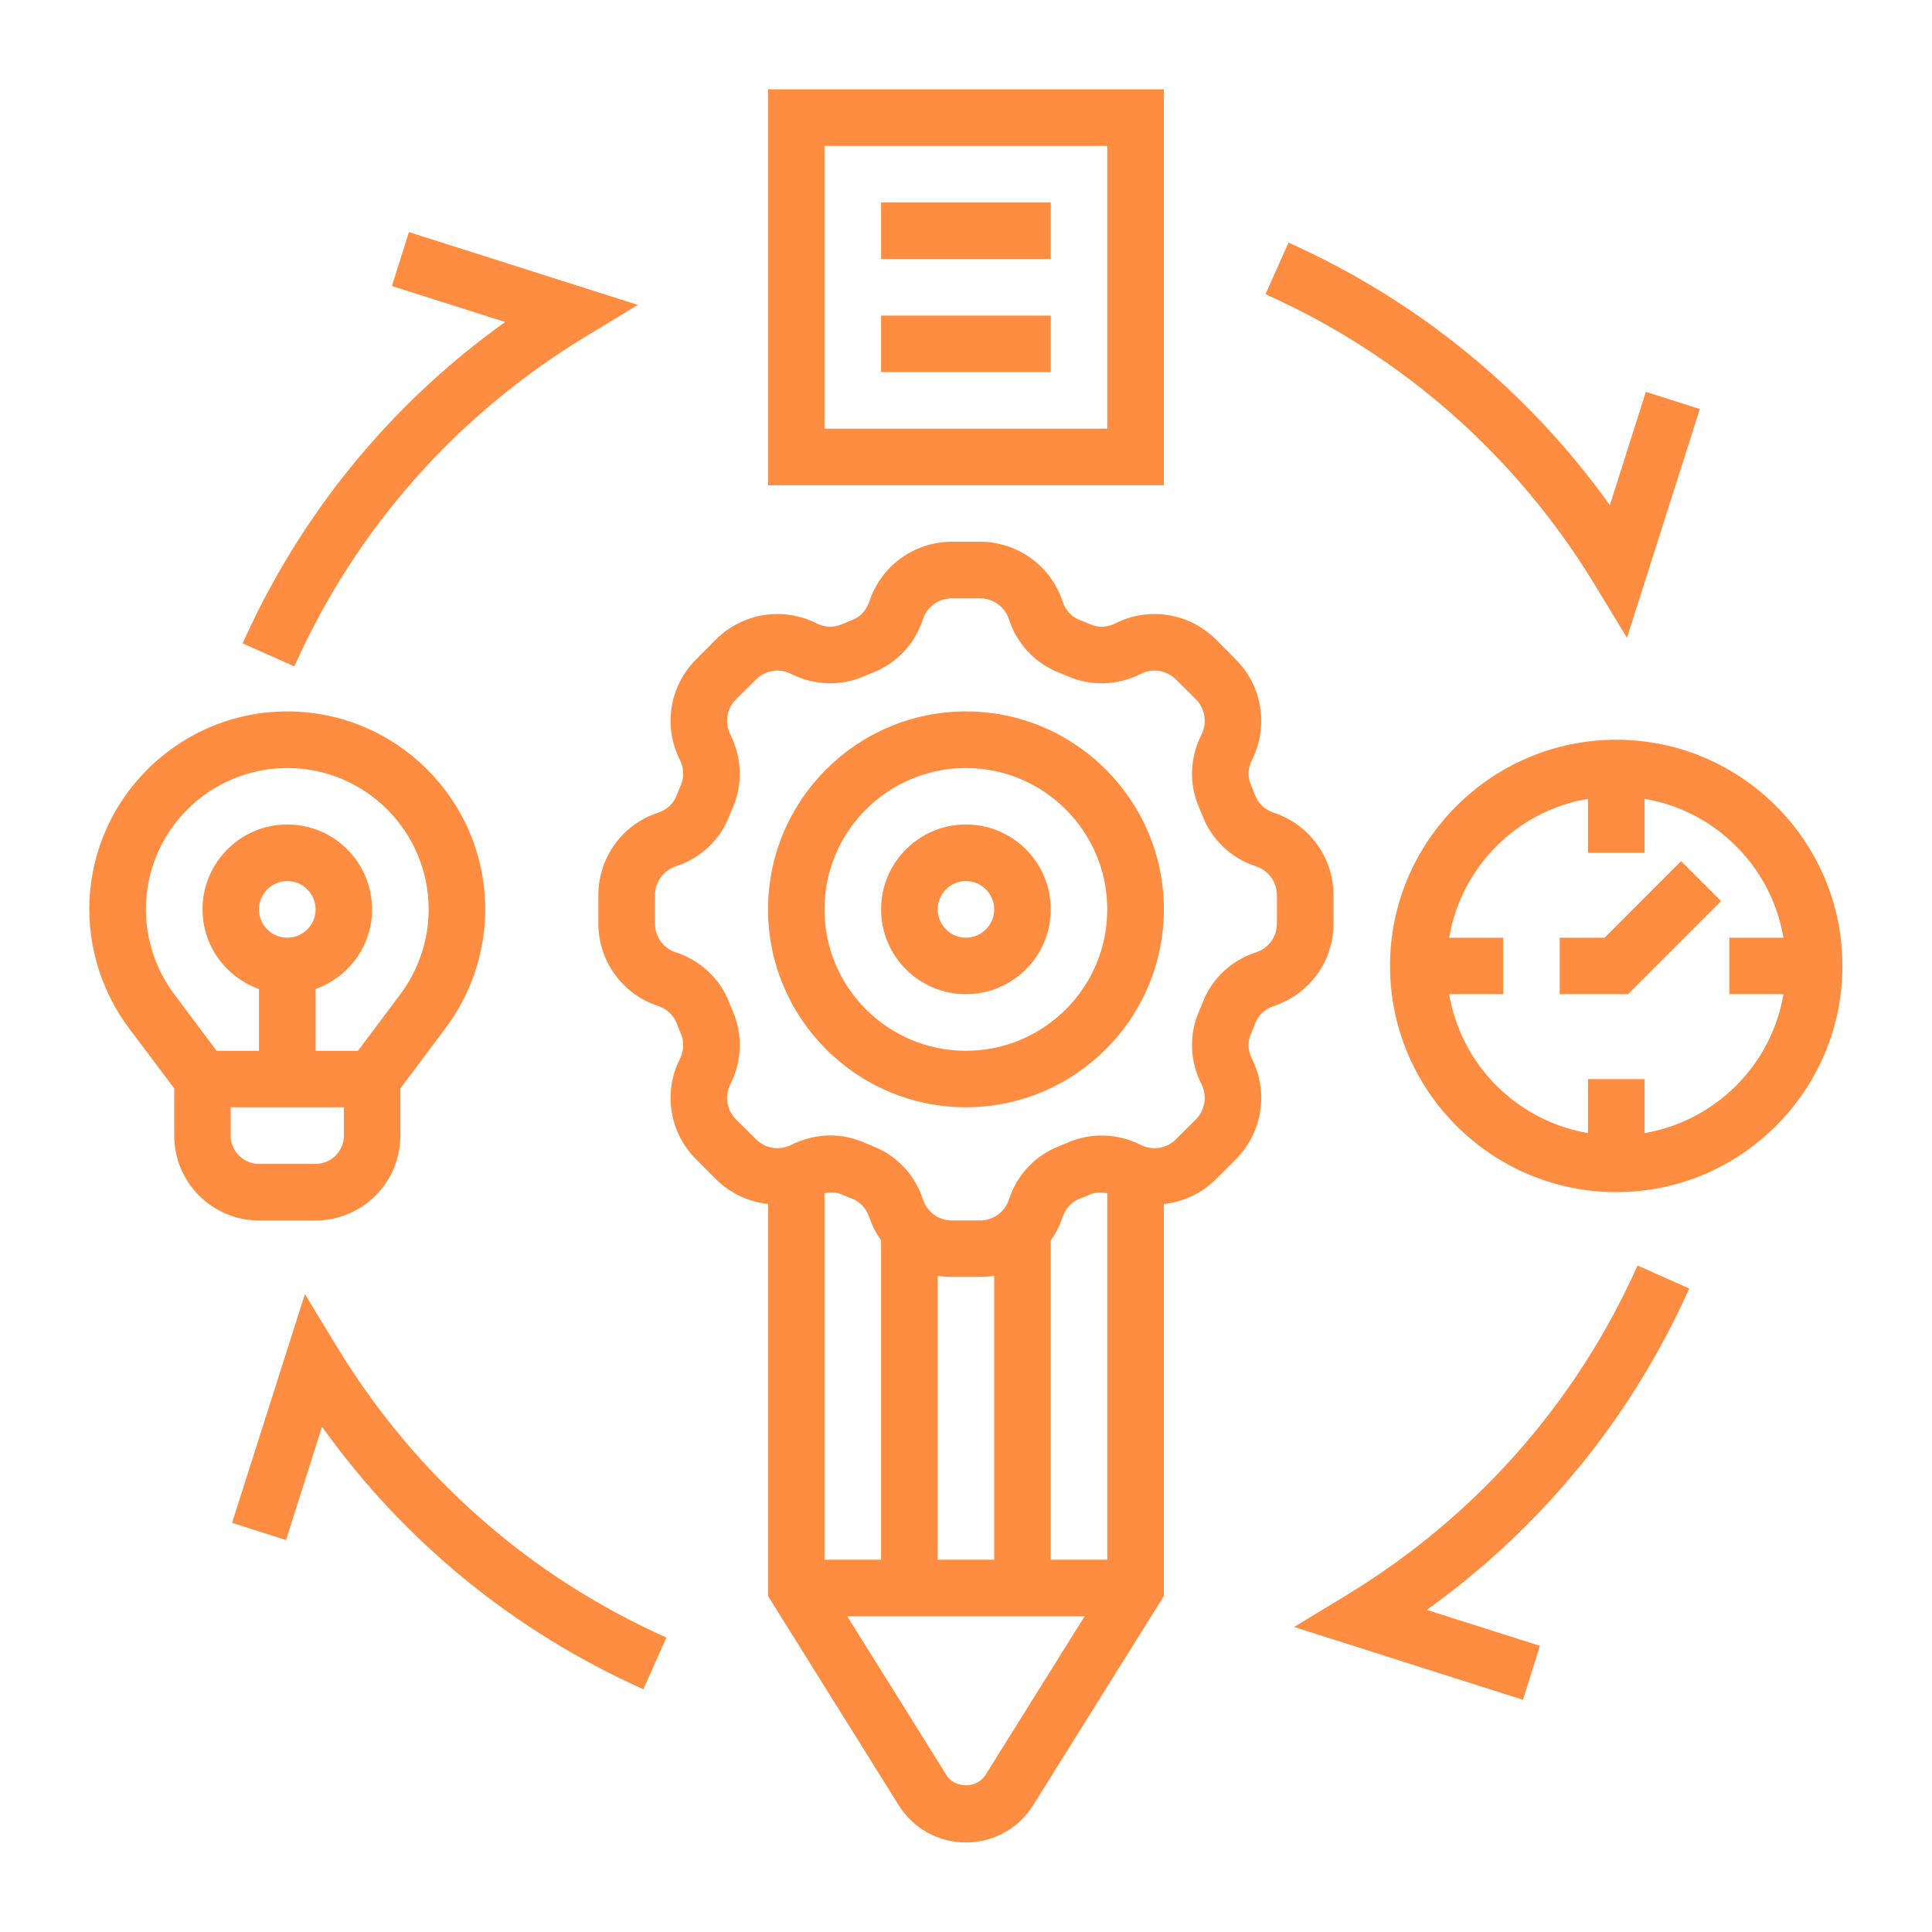
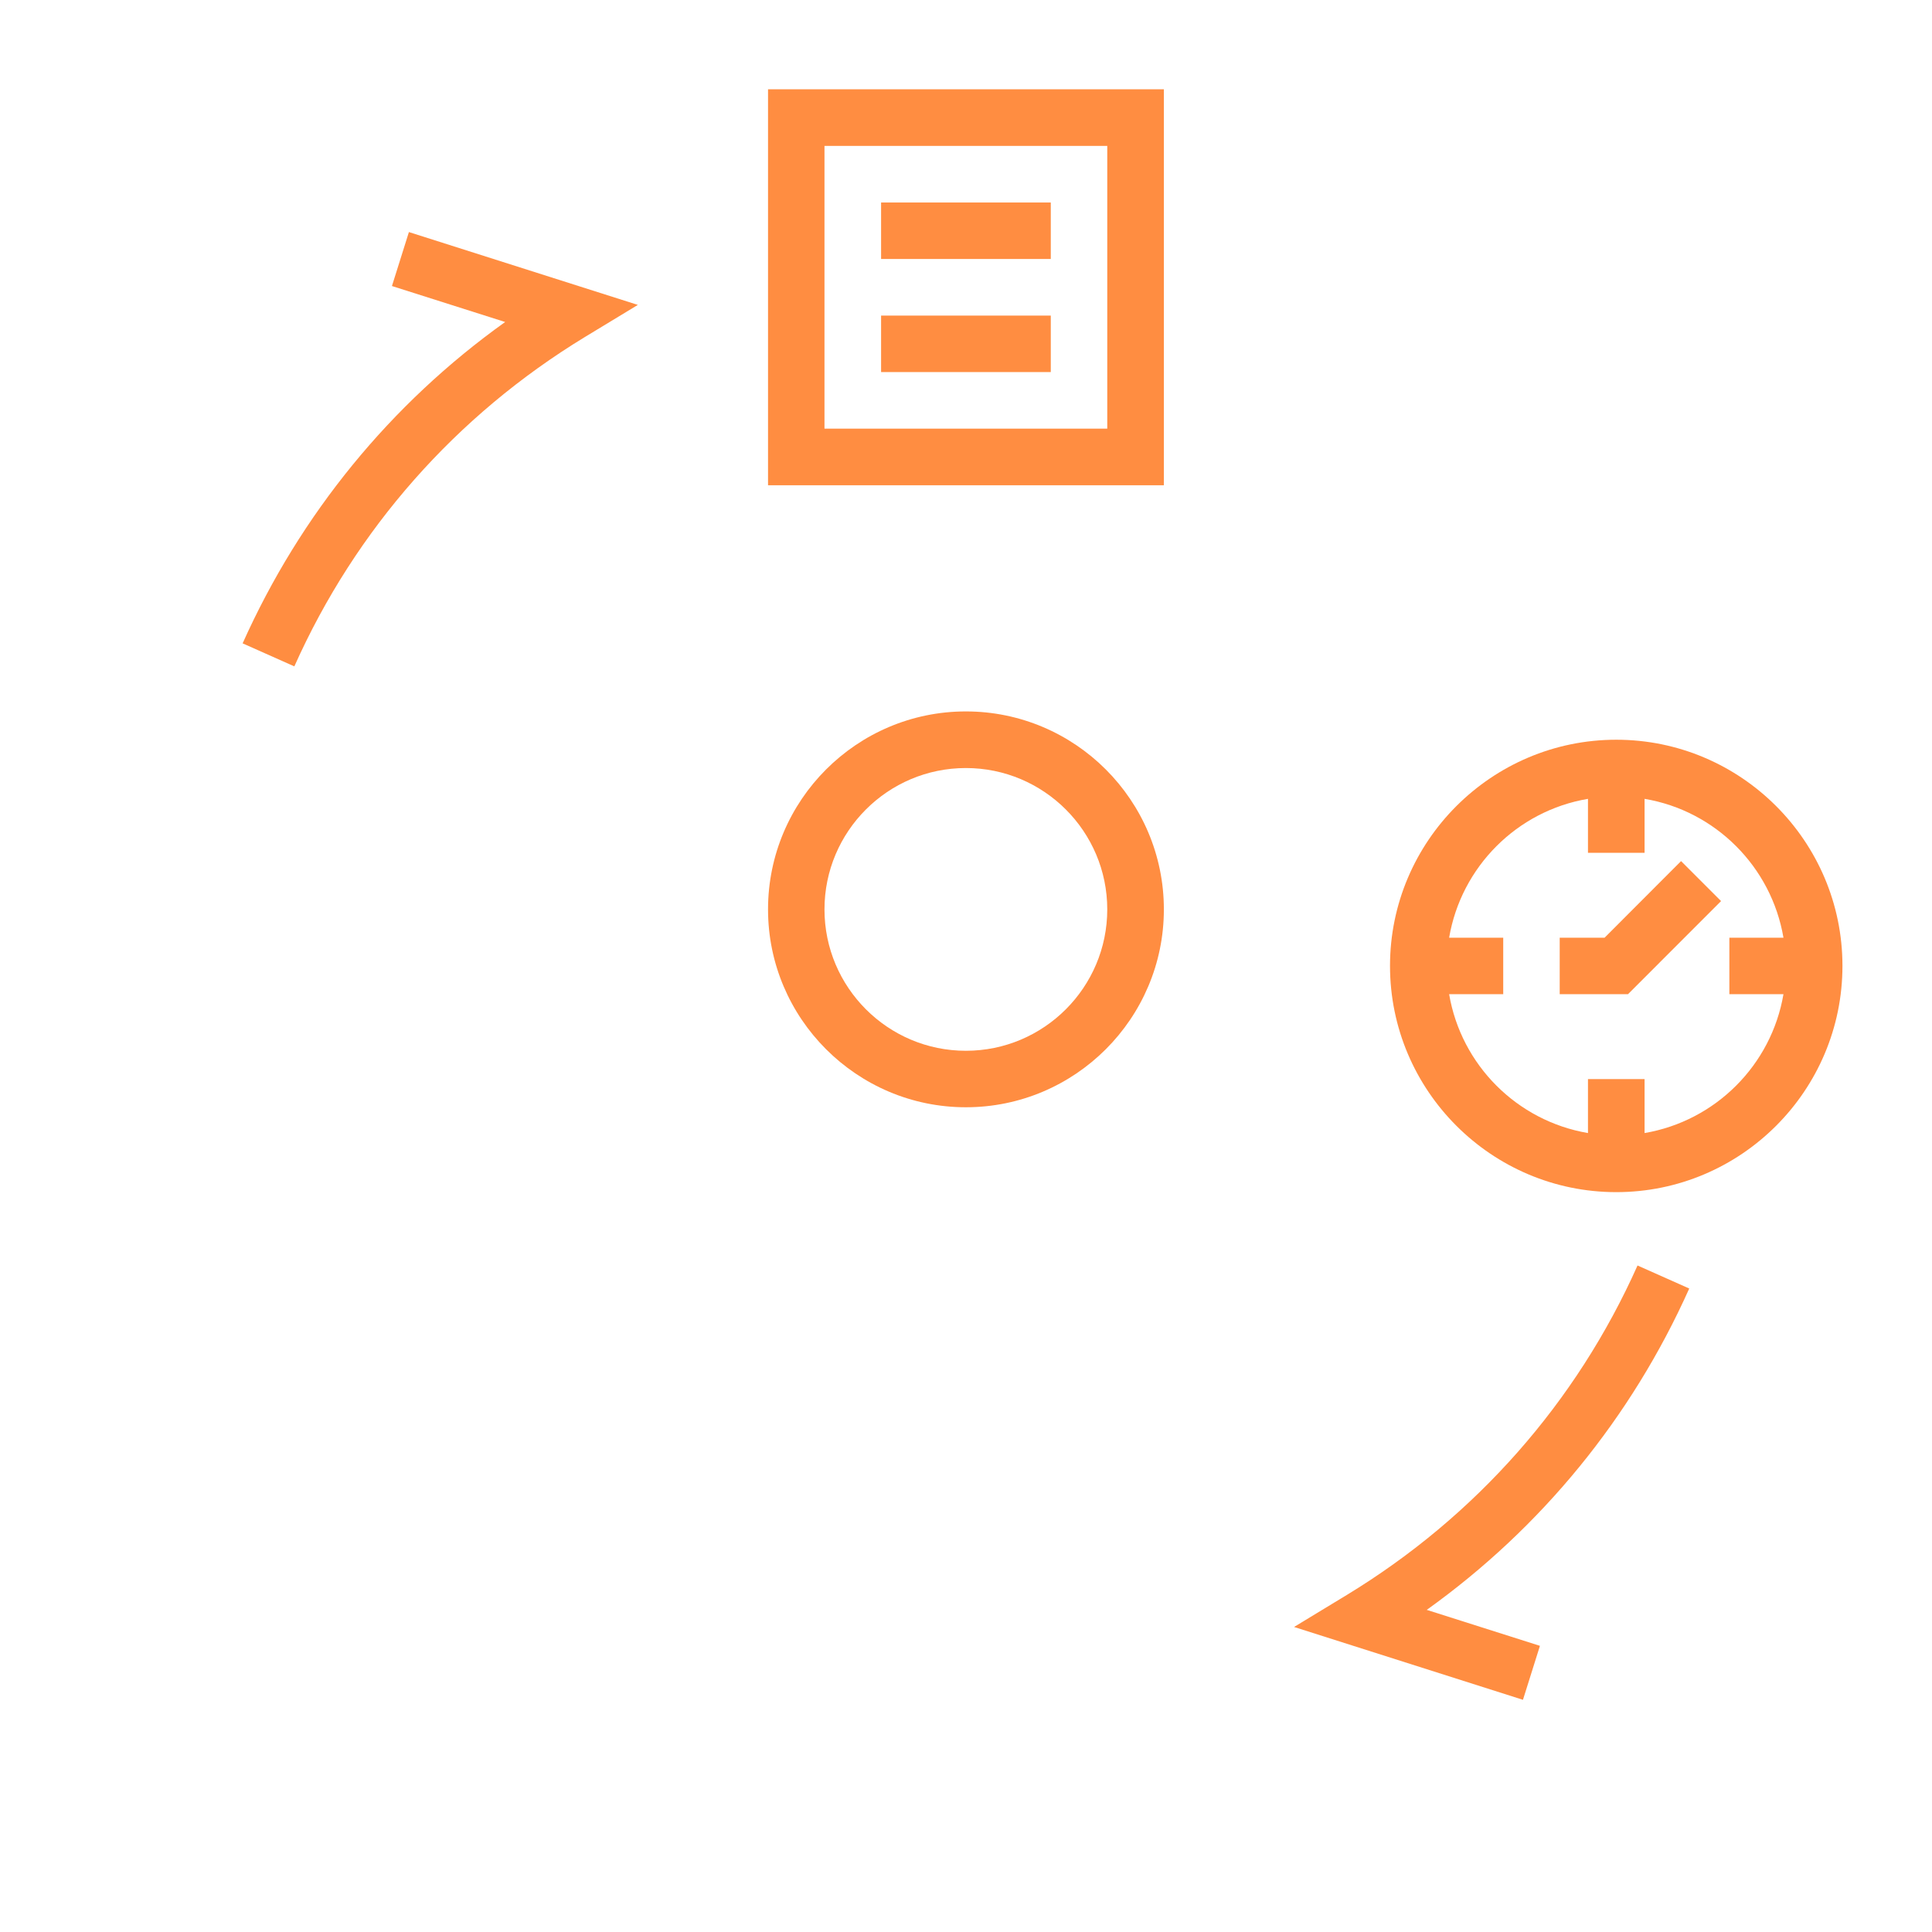
<svg xmlns="http://www.w3.org/2000/svg" width="80" zoomAndPan="magnify" viewBox="0 0 60 60" height="80" preserveAspectRatio="xMidYMid meet" version="1.0">
  <defs>
    <clipPath id="526a6e6c11">
-       <path d="M 18 16 L 42 16 L 42 57.523 L 18 57.523 Z M 18 16 " clip-rule="nonzero" />
-     </clipPath>
+       </clipPath>
    <clipPath id="9dd325f789">
      <path d="M 23 2.773 L 37 2.773 L 37 16 L 23 16 Z M 23 2.773 " clip-rule="nonzero" />
    </clipPath>
    <clipPath id="84e952f930">
-       <path d="M 2.773 22 L 16 22 L 16 38 L 2.773 38 Z M 2.773 22 " clip-rule="nonzero" />
-     </clipPath>
+       </clipPath>
    <clipPath id="728256abe7">
      <path d="M 43 22 L 57.523 22 L 57.523 38 L 43 38 Z M 43 22 " clip-rule="nonzero" />
    </clipPath>
  </defs>
  <path fill="#ff8d41" d="M 29.996 32.633 C 27.574 32.633 25.605 30.664 25.605 28.242 C 25.605 25.82 27.574 23.852 29.996 23.852 C 32.418 23.852 34.387 25.82 34.387 28.242 C 34.387 30.664 32.418 32.633 29.996 32.633 Z M 29.996 22.094 C 26.609 22.094 23.852 24.852 23.852 28.242 C 23.852 31.629 26.609 34.387 29.996 34.387 C 33.387 34.387 36.145 31.629 36.145 28.242 C 36.145 24.852 33.387 22.094 29.996 22.094 " fill-opacity="1" fill-rule="nonzero" />
-   <path fill="#ff8d41" d="M 29.996 29.121 C 29.516 29.121 29.121 28.727 29.121 28.242 C 29.121 27.758 29.516 27.363 29.996 27.363 C 30.48 27.363 30.875 27.758 30.875 28.242 C 30.875 28.727 30.48 29.121 29.996 29.121 Z M 29.996 25.605 C 28.543 25.605 27.363 26.785 27.363 28.242 C 27.363 29.695 28.543 30.875 29.996 30.875 C 31.453 30.875 32.633 29.695 32.633 28.242 C 32.633 26.785 31.453 25.605 29.996 25.605 " fill-opacity="1" fill-rule="nonzero" />
  <g clip-path="url(#526a6e6c11)">
    <path fill="#ff8d41" d="M 39.656 28.676 C 39.656 29.09 39.398 29.449 39.008 29.574 C 38.242 29.824 37.637 30.391 37.352 31.125 C 37.312 31.223 37.277 31.316 37.234 31.41 C 36.922 32.133 36.949 32.953 37.312 33.668 C 37.496 34.035 37.426 34.473 37.141 34.762 L 36.52 35.379 C 36.23 35.672 35.793 35.738 35.426 35.555 C 34.711 35.195 33.887 35.168 33.168 35.48 C 33.074 35.52 32.98 35.559 32.887 35.598 C 32.152 35.879 31.582 36.484 31.332 37.254 C 31.207 37.641 30.844 37.902 30.434 37.902 L 29.562 37.902 C 29.148 37.902 28.793 37.641 28.664 37.25 C 28.414 36.484 27.844 35.879 27.105 35.594 C 27.012 35.559 26.922 35.52 26.828 35.48 C 26.496 35.336 26.141 35.262 25.785 35.262 C 25.371 35.262 24.957 35.363 24.57 35.555 C 24.203 35.738 23.766 35.672 23.477 35.379 L 22.855 34.762 C 22.566 34.473 22.5 34.035 22.684 33.668 C 23.043 32.953 23.07 32.133 22.762 31.41 C 22.719 31.316 22.68 31.223 22.645 31.129 C 22.359 30.391 21.75 29.824 20.984 29.574 C 20.598 29.449 20.34 29.09 20.34 28.676 L 20.34 27.805 C 20.34 27.395 20.598 27.035 20.984 26.906 C 21.754 26.656 22.359 26.09 22.645 25.352 C 22.68 25.262 22.719 25.164 22.762 25.07 C 23.07 24.352 23.043 23.527 22.684 22.816 C 22.5 22.449 22.566 22.008 22.855 21.719 L 23.477 21.102 C 23.766 20.816 24.203 20.742 24.57 20.93 C 25.285 21.289 26.109 21.316 26.828 21.004 C 26.922 20.961 27.012 20.926 27.109 20.887 C 27.844 20.602 28.414 20 28.664 19.23 C 28.789 18.844 29.148 18.582 29.562 18.582 L 30.434 18.582 C 30.844 18.582 31.207 18.844 31.332 19.23 C 31.582 20 32.152 20.602 32.891 20.891 C 32.98 20.926 33.074 20.961 33.168 21.004 C 33.883 21.316 34.711 21.289 35.426 20.93 C 35.793 20.742 36.23 20.816 36.52 21.102 L 37.141 21.719 C 37.426 22.008 37.496 22.449 37.312 22.816 C 36.949 23.527 36.922 24.352 37.234 25.07 C 37.277 25.164 37.312 25.262 37.352 25.352 C 37.637 26.086 38.242 26.656 39.008 26.906 C 39.398 27.035 39.656 27.395 39.656 27.805 Z M 30.598 55.133 C 30.336 55.547 29.656 55.547 29.398 55.133 L 26.312 50.195 L 33.684 50.195 Z M 27.363 48.438 L 25.605 48.438 L 25.605 37.059 C 25.785 37.023 25.965 37.02 26.129 37.09 C 26.242 37.141 26.359 37.188 26.473 37.23 C 26.719 37.328 26.906 37.535 26.996 37.801 C 27.082 38.062 27.207 38.305 27.363 38.523 Z M 30.875 48.438 L 29.121 48.438 L 29.121 39.621 C 29.262 39.645 29.41 39.656 29.562 39.656 L 30.434 39.656 C 30.586 39.656 30.73 39.645 30.875 39.621 Z M 34.387 48.438 L 32.633 48.438 L 32.633 38.523 C 32.785 38.305 32.914 38.062 33 37.801 C 33.09 37.535 33.277 37.328 33.52 37.23 C 33.637 37.188 33.754 37.141 33.867 37.09 C 34.031 37.02 34.211 37.023 34.387 37.059 Z M 41.414 28.676 L 41.414 27.805 C 41.414 26.637 40.664 25.602 39.555 25.238 C 39.289 25.152 39.086 24.961 38.984 24.711 C 38.941 24.598 38.895 24.484 38.848 24.371 C 38.742 24.133 38.754 23.855 38.879 23.605 C 39.406 22.562 39.203 21.305 38.379 20.48 L 37.762 19.859 C 36.934 19.035 35.68 18.832 34.637 19.359 C 34.387 19.488 34.105 19.496 33.867 19.391 C 33.754 19.344 33.637 19.297 33.523 19.25 C 33.277 19.156 33.09 18.949 33 18.68 C 32.637 17.574 31.605 16.824 30.434 16.824 L 29.562 16.824 C 28.391 16.824 27.359 17.574 26.996 18.684 C 26.906 18.949 26.719 19.156 26.477 19.25 C 26.359 19.297 26.242 19.344 26.129 19.391 C 25.887 19.496 25.609 19.484 25.359 19.359 C 24.316 18.832 23.062 19.035 22.234 19.859 L 21.617 20.48 C 20.789 21.305 20.59 22.562 21.117 23.605 C 21.238 23.855 21.254 24.133 21.148 24.371 C 21.098 24.484 21.055 24.598 21.008 24.715 C 20.91 24.961 20.703 25.152 20.438 25.238 C 19.324 25.602 18.582 26.637 18.582 27.805 L 18.582 28.676 C 18.582 29.848 19.328 30.879 20.441 31.242 C 20.703 31.332 20.91 31.52 21.012 31.77 C 21.055 31.883 21.098 31.996 21.148 32.109 C 21.254 32.352 21.238 32.629 21.117 32.879 C 20.59 33.922 20.789 35.176 21.617 36.004 L 22.234 36.621 C 22.68 37.066 23.254 37.324 23.852 37.391 L 23.852 49.566 L 27.91 56.062 C 28.363 56.789 29.145 57.219 29.996 57.219 C 30.852 57.219 31.633 56.789 32.086 56.062 L 36.145 49.566 L 36.145 37.395 C 36.742 37.324 37.312 37.07 37.762 36.621 L 38.379 36.004 C 39.203 35.176 39.406 33.922 38.879 32.879 C 38.754 32.629 38.742 32.352 38.848 32.109 C 38.895 31.996 38.941 31.883 38.988 31.77 C 39.086 31.52 39.289 31.332 39.559 31.242 C 40.668 30.879 41.414 29.848 41.414 28.676 " fill-opacity="1" fill-rule="nonzero" />
  </g>
  <g clip-path="url(#9dd325f789)">
    <path fill="#ff8d41" d="M 34.387 13.312 L 25.605 13.312 L 25.605 4.531 L 34.387 4.531 Z M 36.145 2.773 L 23.852 2.773 L 23.852 15.07 L 36.145 15.07 L 36.145 2.773 " fill-opacity="1" fill-rule="nonzero" />
  </g>
  <path fill="#ff8d41" d="M 32.633 6.289 L 27.363 6.289 L 27.363 8.043 L 32.633 8.043 L 32.633 6.289 " fill-opacity="1" fill-rule="nonzero" />
  <path fill="#ff8d41" d="M 32.633 9.801 L 27.363 9.801 L 27.363 11.555 L 32.633 11.555 L 32.633 9.801 " fill-opacity="1" fill-rule="nonzero" />
  <g clip-path="url(#84e952f930)">
    <path fill="#ff8d41" d="M 7.164 35.266 L 7.164 34.387 L 10.68 34.387 L 10.68 35.266 C 10.68 35.75 10.285 36.145 9.801 36.145 L 8.043 36.145 C 7.559 36.145 7.164 35.75 7.164 35.266 Z M 8.043 28.242 C 8.043 27.758 8.438 27.363 8.922 27.363 C 9.406 27.363 9.801 27.758 9.801 28.242 C 9.801 28.727 9.406 29.121 8.922 29.121 C 8.438 29.121 8.043 28.727 8.043 28.242 Z M 5.41 30.875 C 4.844 30.121 4.531 29.184 4.531 28.242 C 4.531 25.82 6.5 23.852 8.922 23.852 C 11.344 23.852 13.312 25.82 13.312 28.242 C 13.312 29.184 13 30.121 12.434 30.875 L 11.117 32.633 L 9.801 32.633 L 9.801 30.715 C 10.82 30.352 11.555 29.383 11.555 28.242 C 11.555 26.785 10.375 25.605 8.922 25.605 C 7.469 25.605 6.289 26.785 6.289 28.242 C 6.289 29.383 7.023 30.352 8.043 30.715 L 8.043 32.633 L 6.727 32.633 Z M 9.801 37.902 C 11.254 37.902 12.434 36.723 12.434 35.266 L 12.434 33.801 L 13.836 31.93 C 14.633 30.871 15.07 29.562 15.07 28.242 C 15.07 24.852 12.312 22.094 8.922 22.094 C 5.531 22.094 2.773 24.852 2.773 28.242 C 2.773 29.562 3.211 30.871 4.004 31.93 L 5.41 33.801 L 5.41 35.266 C 5.41 36.723 6.59 37.902 8.043 37.902 L 9.801 37.902 " fill-opacity="1" fill-rule="nonzero" />
  </g>
  <g clip-path="url(#728256abe7)">
    <path fill="#ff8d41" d="M 51.074 35.188 L 51.074 33.512 L 49.316 33.512 L 49.316 35.188 C 47.113 34.812 45.379 33.078 45.004 30.875 L 46.684 30.875 L 46.684 29.121 L 45.004 29.121 C 45.379 26.918 47.113 25.18 49.316 24.809 L 49.316 26.484 L 51.074 26.484 L 51.074 24.809 C 53.277 25.18 55.012 26.918 55.387 29.121 L 53.707 29.121 L 53.707 30.875 L 55.387 30.875 C 55.012 33.078 53.277 34.812 51.074 35.188 Z M 50.195 22.973 C 46.324 22.973 43.168 26.125 43.168 29.996 C 43.168 33.871 46.324 37.023 50.195 37.023 C 54.066 37.023 57.219 33.871 57.219 29.996 C 57.219 26.125 54.066 22.973 50.195 22.973 " fill-opacity="1" fill-rule="nonzero" />
  </g>
  <path fill="#ff8d41" d="M 49.832 29.121 L 48.438 29.121 L 48.438 30.875 L 50.559 30.875 L 53.449 27.984 L 52.207 26.742 L 49.832 29.121 " fill-opacity="1" fill-rule="nonzero" />
-   <path fill="#ff8d41" d="M 49.527 18.16 L 50.527 19.809 L 52.789 12.703 L 51.113 12.168 L 49.996 15.688 C 47.449 12.129 44.031 9.332 40.016 7.535 L 39.301 9.137 C 43.562 11.043 47.094 14.164 49.527 18.16 " fill-opacity="1" fill-rule="nonzero" />
  <path fill="#ff8d41" d="M 7.535 19.98 L 9.141 20.695 C 11.043 16.434 14.164 12.902 18.16 10.469 L 19.809 9.469 L 12.699 7.207 L 12.172 8.883 L 15.688 10 C 12.129 12.543 9.332 15.965 7.535 19.98 " fill-opacity="1" fill-rule="nonzero" />
-   <path fill="#ff8d41" d="M 10.469 41.836 L 9.469 40.188 L 7.207 47.293 L 8.883 47.828 L 10 44.309 C 12.543 47.867 15.965 50.664 19.98 52.461 L 20.695 50.855 C 16.434 48.953 12.902 45.832 10.469 41.836 " fill-opacity="1" fill-rule="nonzero" />
  <path fill="#ff8d41" d="M 52.461 40.016 L 50.855 39.301 C 48.953 43.562 45.832 47.094 41.836 49.527 L 40.188 50.527 L 47.297 52.789 L 47.824 51.113 L 44.309 49.996 C 47.867 47.449 50.664 44.031 52.461 40.016 " fill-opacity="1" fill-rule="nonzero" />
</svg>